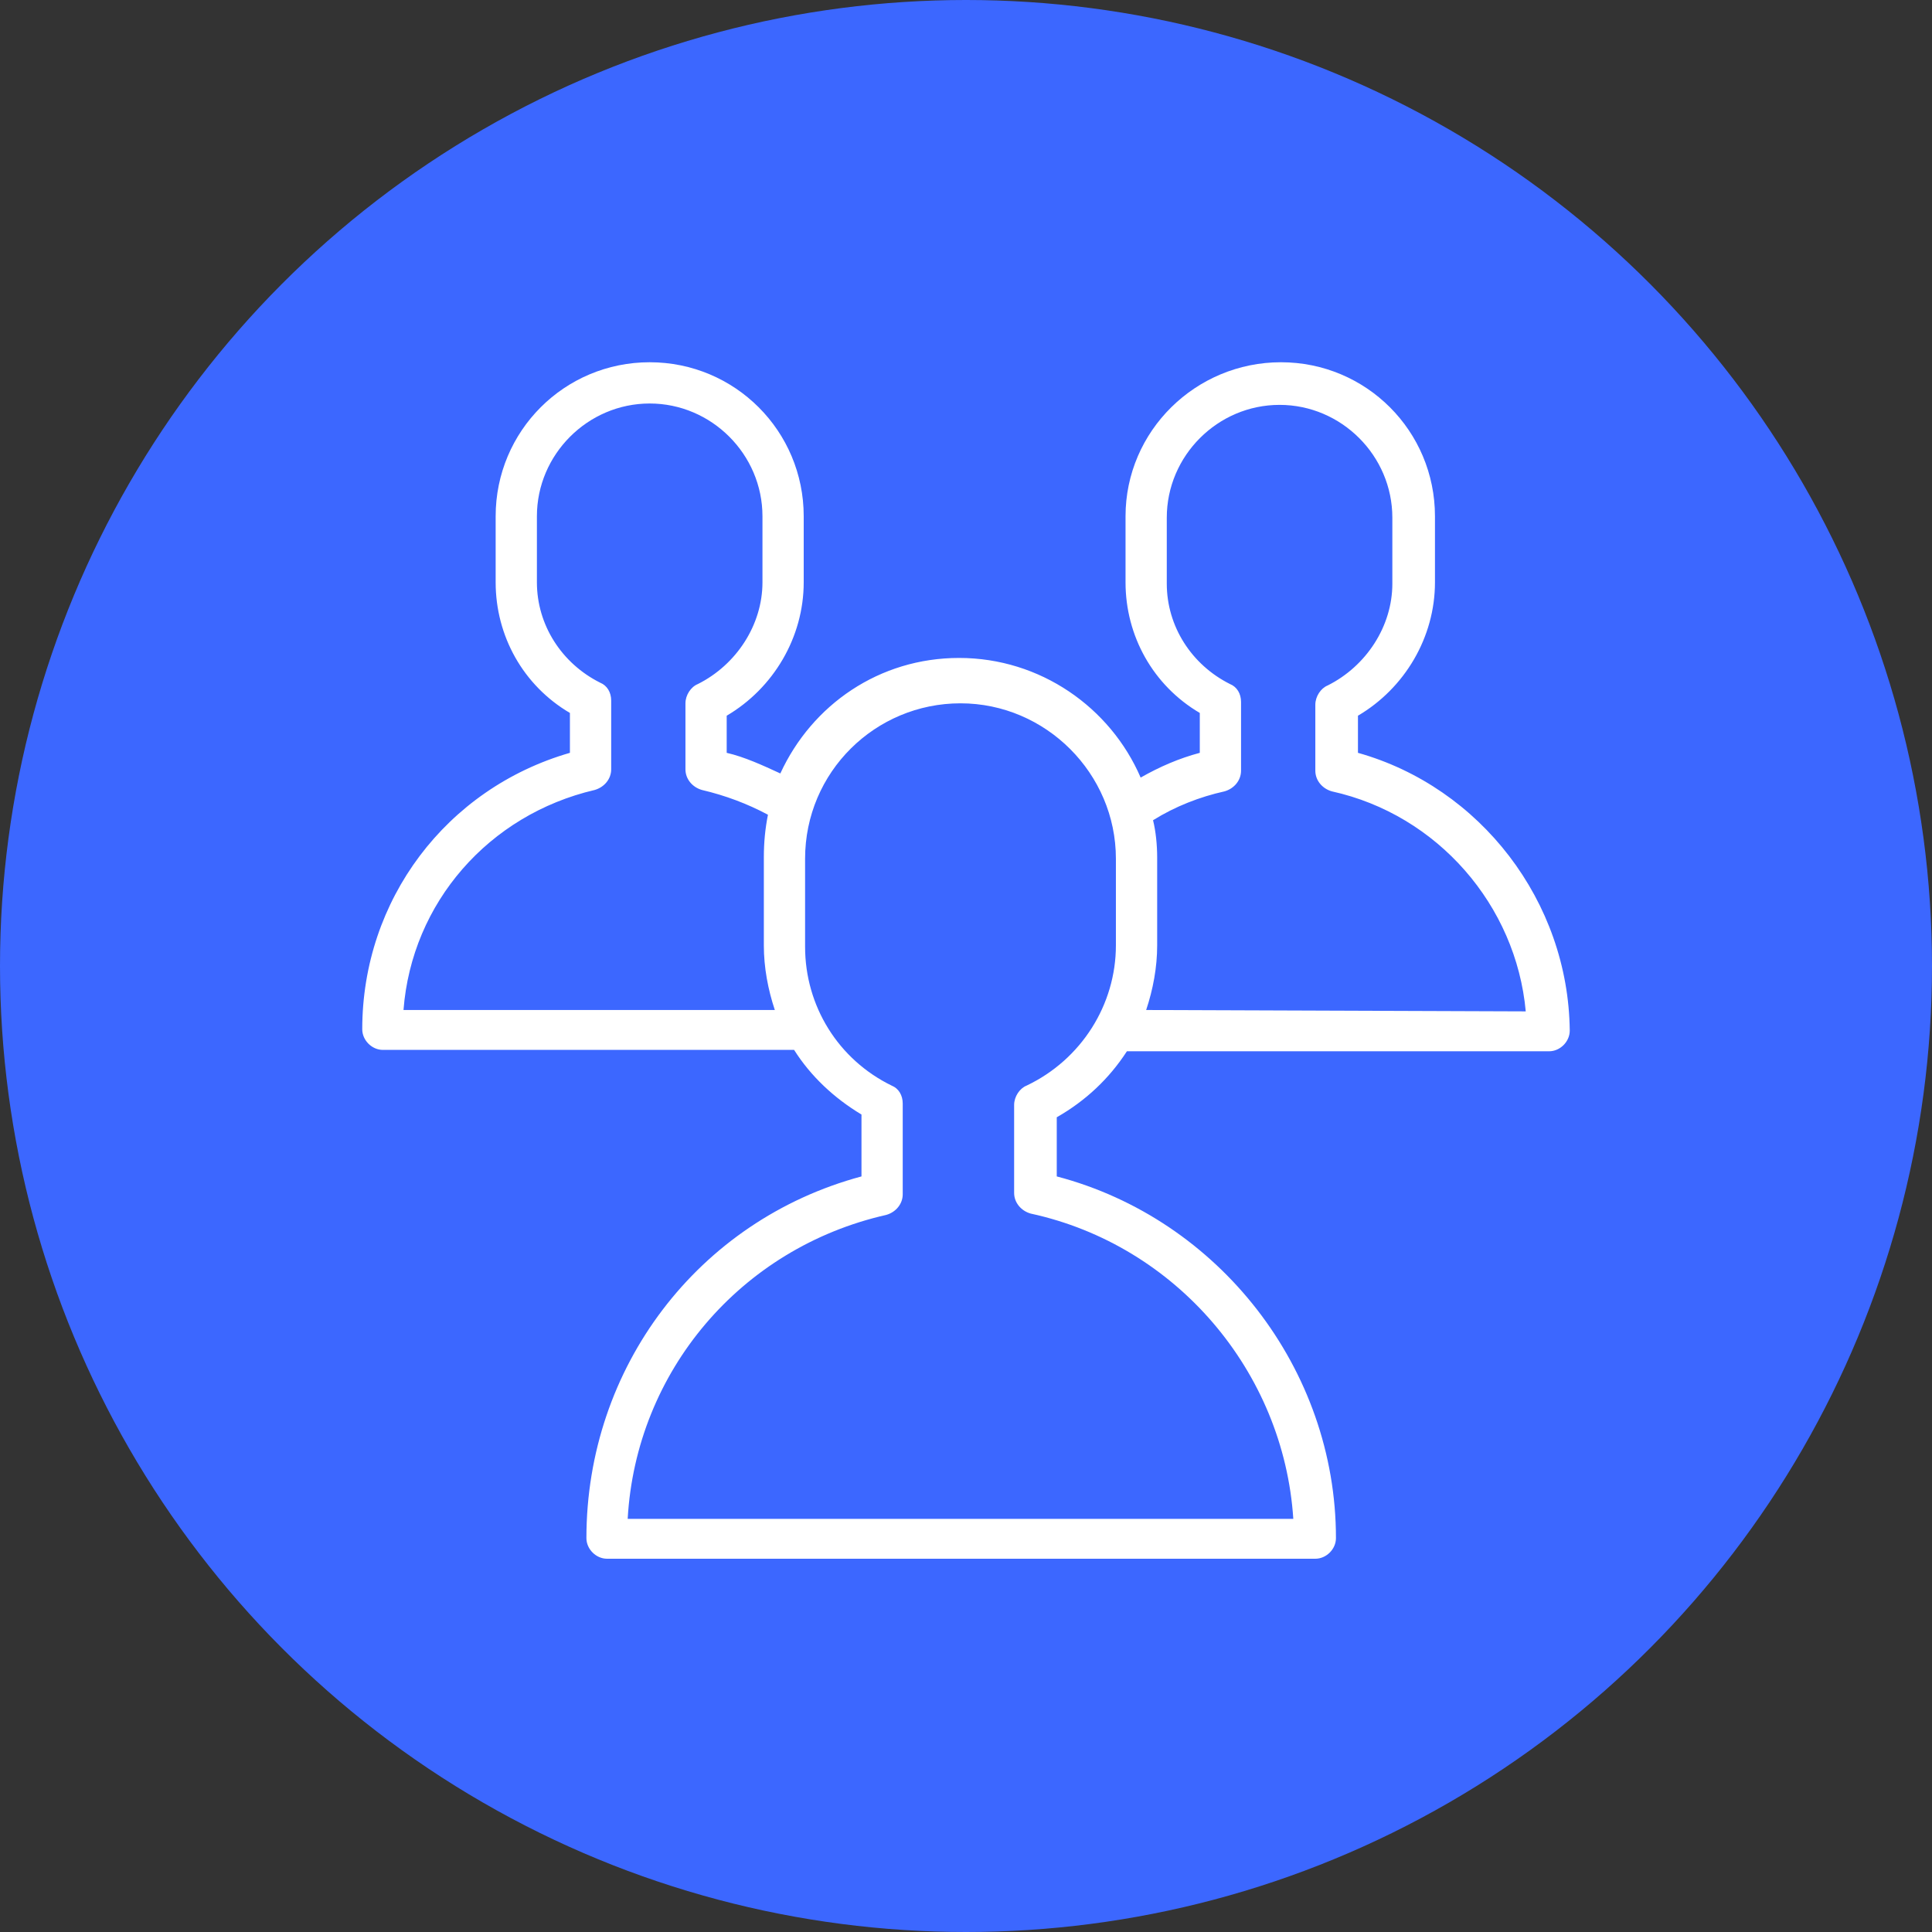
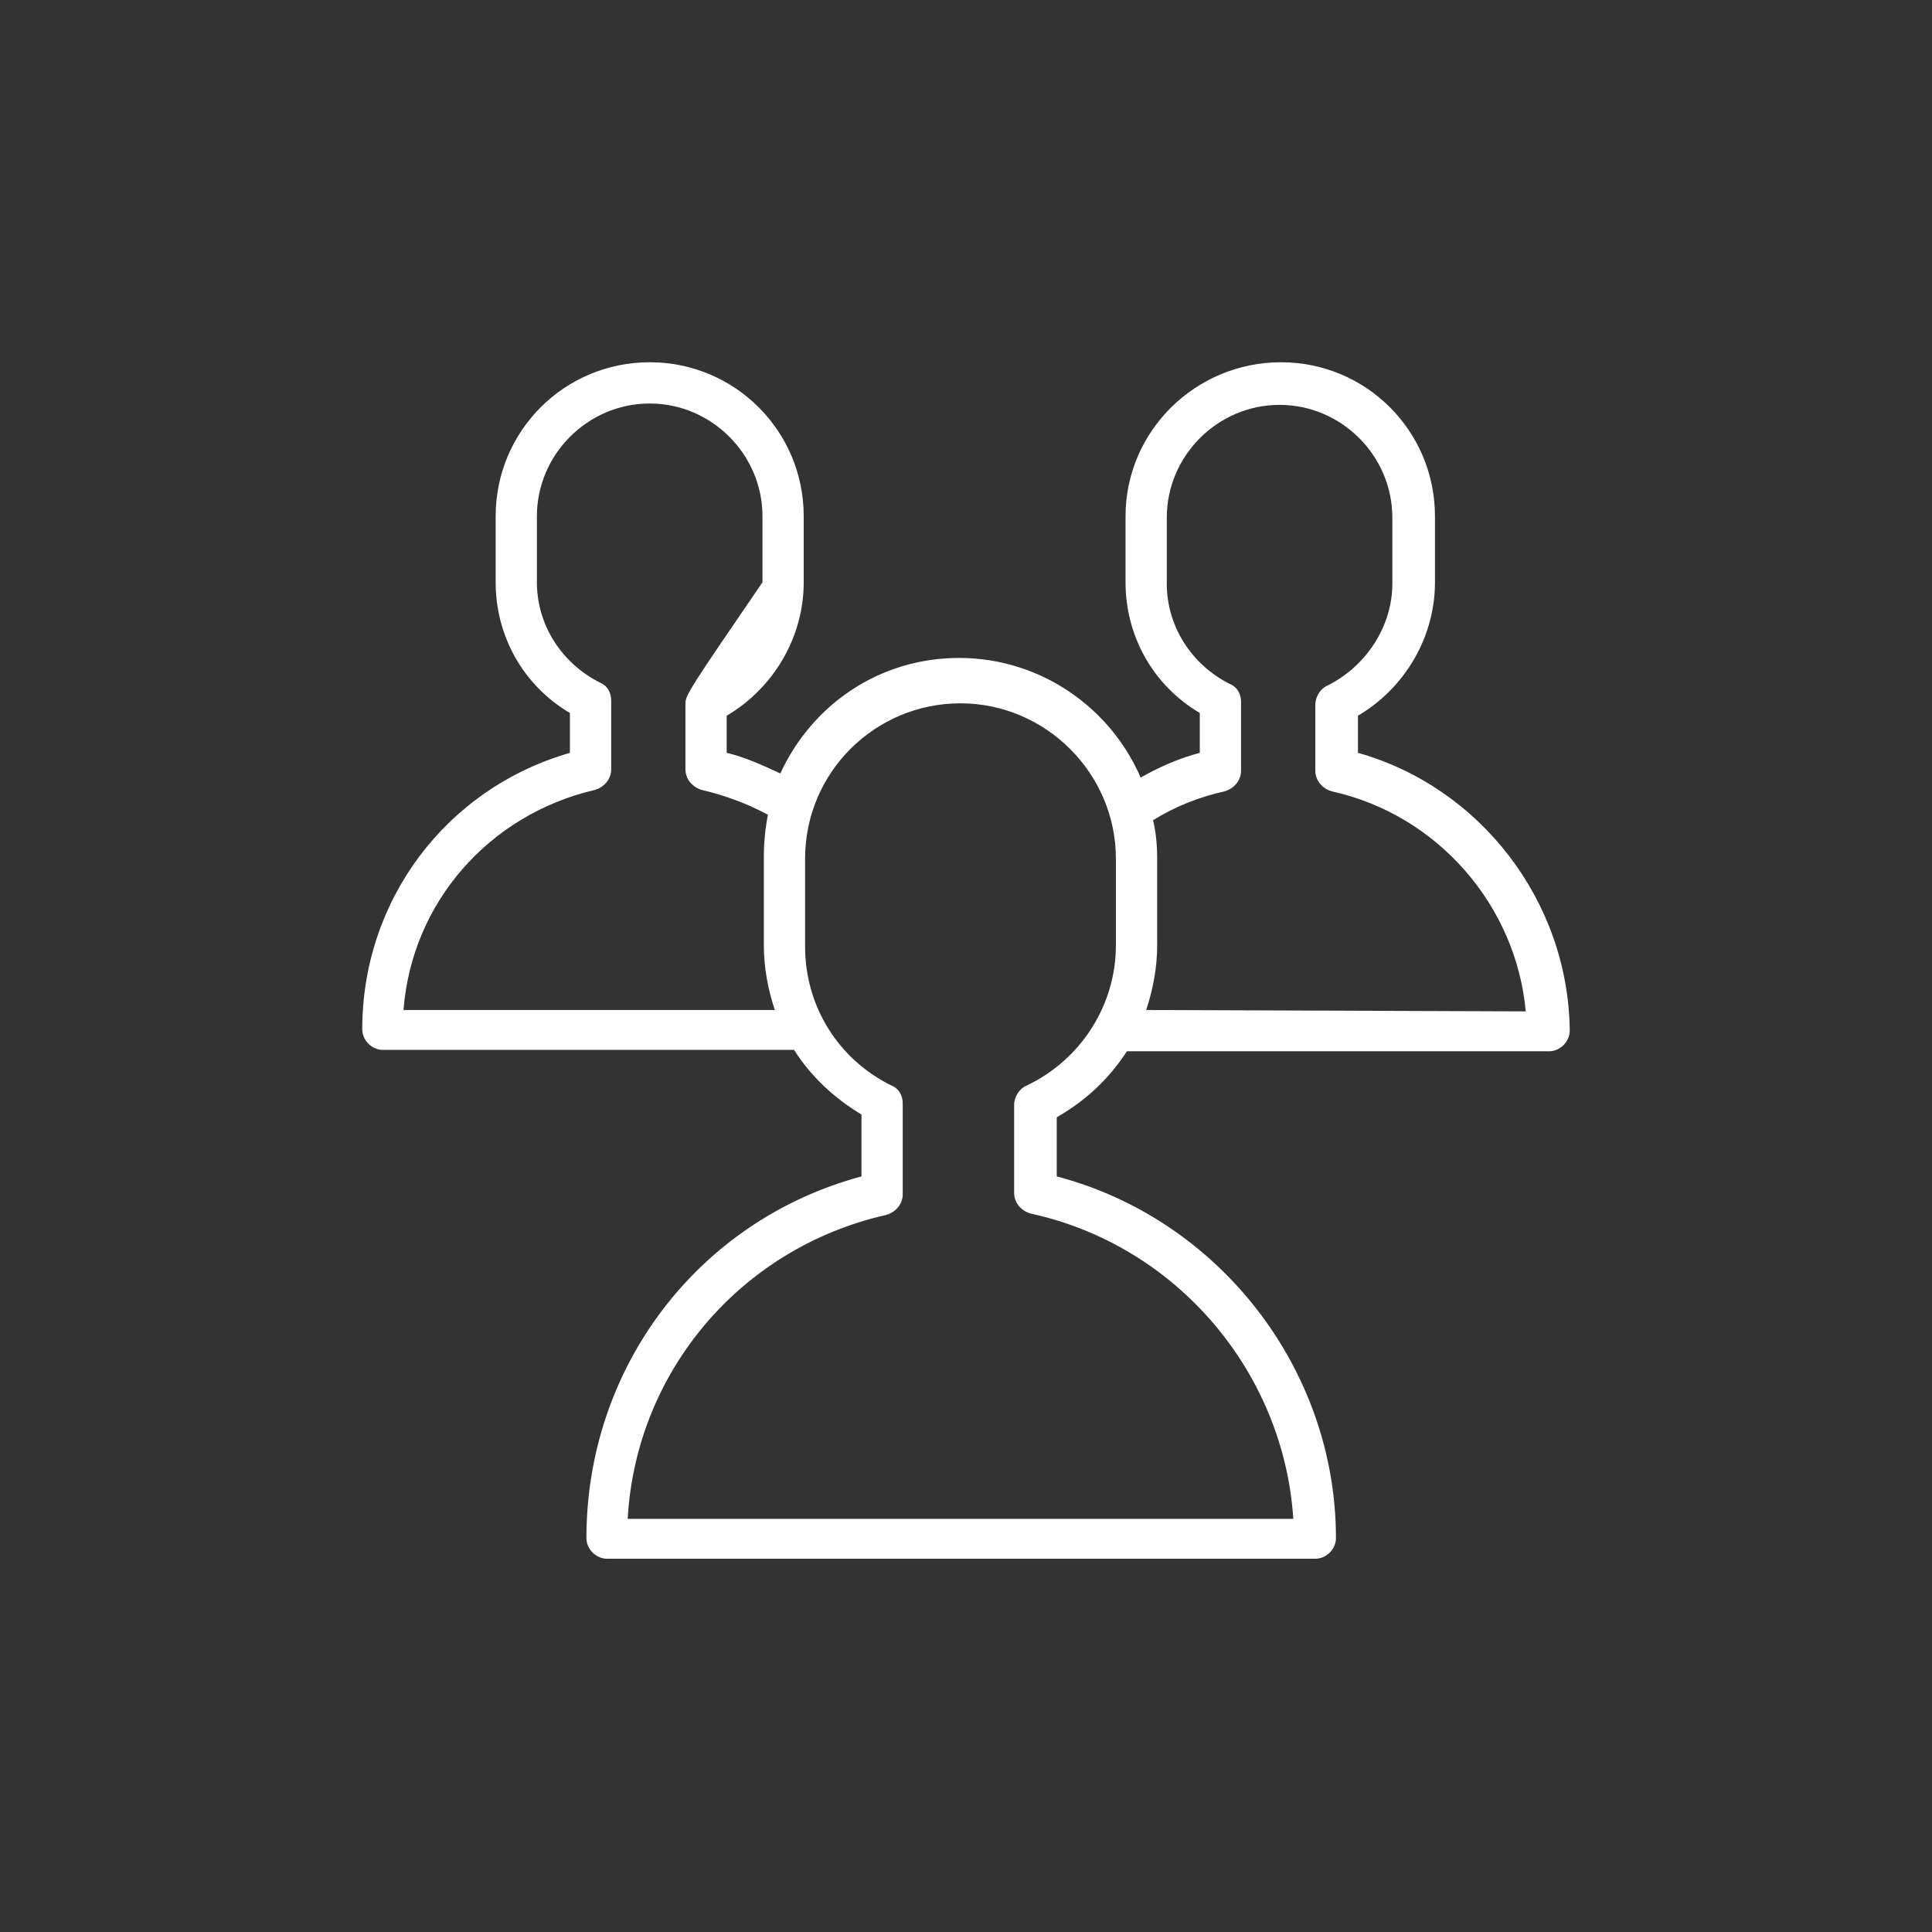
<svg xmlns="http://www.w3.org/2000/svg" width="80" height="80" viewBox="0 0 80 80" fill="none">
  <rect x="0" y="0" width="80" height="80" fill="#333333" stroke="none" />
-   <circle cx="40" cy="40" r="40" fill="#3C67FF" />
-   <path d="M56.23 31.173V29.636C58.166 28.497 59.419 26.39 59.419 24.112V21.378C59.419 17.847 56.572 15 53.041 15C49.51 15 46.606 17.847 46.606 21.378V24.112C46.606 26.333 47.745 28.383 49.681 29.522V31.173C48.827 31.401 48.03 31.743 47.232 32.198C45.98 29.294 43.075 27.244 39.715 27.244C36.412 27.244 33.622 29.18 32.312 32.027C31.572 31.686 30.831 31.344 30.091 31.173V29.636C32.027 28.497 33.28 26.39 33.28 24.112V21.378C33.28 17.847 30.433 15 26.902 15C23.371 15 20.524 17.847 20.524 21.378V24.112C20.524 26.333 21.663 28.383 23.599 29.522V31.173C18.474 32.654 15 37.267 15 42.62C15 43.075 15.399 43.474 15.854 43.474H32.711C32.768 43.474 32.825 43.474 32.882 43.474C33.565 44.556 34.533 45.467 35.672 46.15V48.713C28.895 50.535 24.282 56.629 24.282 63.69C24.282 64.146 24.681 64.544 25.137 64.544H54.465C54.92 64.544 55.319 64.146 55.319 63.69C55.319 56.686 50.478 50.478 43.758 48.713V46.264C44.954 45.581 45.923 44.67 46.663 43.531H64.146C64.601 43.531 65 43.132 65 42.676C64.943 37.324 61.298 32.597 56.23 31.173ZM16.708 41.822C17.05 37.38 20.239 33.736 24.624 32.711C25.023 32.597 25.308 32.255 25.308 31.857V29.009C25.308 28.667 25.137 28.383 24.852 28.269C23.257 27.471 22.232 25.877 22.232 24.112V21.378C22.232 18.816 24.339 16.708 26.902 16.708C29.465 16.708 31.572 18.816 31.572 21.378V24.112C31.572 25.877 30.49 27.529 28.895 28.326C28.61 28.44 28.383 28.781 28.383 29.123V31.857C28.383 32.255 28.667 32.597 29.066 32.711C30.034 32.938 30.945 33.28 31.799 33.736C31.686 34.305 31.629 34.875 31.629 35.501V39.146C31.629 40.057 31.799 40.968 32.084 41.822H16.708ZM42.506 44.954C42.221 45.068 41.993 45.41 41.993 45.752V49.396C41.993 49.795 42.278 50.137 42.676 50.251C48.713 51.56 53.155 56.8 53.553 62.893H25.991C26.333 56.8 30.661 51.674 36.697 50.307C37.096 50.194 37.38 49.852 37.38 49.453V45.695C37.38 45.353 37.21 45.068 36.925 44.954C34.704 43.872 33.337 41.651 33.337 39.203V35.558C33.337 31.97 36.242 29.123 39.772 29.123C43.303 29.123 46.207 32.027 46.207 35.558V39.146C46.207 41.594 44.784 43.872 42.506 44.954ZM47.46 41.822C47.745 40.968 47.916 40.057 47.916 39.146V35.501C47.916 34.989 47.859 34.419 47.745 33.964C48.656 33.394 49.681 32.995 50.706 32.768C51.105 32.654 51.389 32.312 51.389 31.913V29.066C51.389 28.724 51.219 28.44 50.934 28.326C49.339 27.529 48.314 25.934 48.314 24.169V21.435C48.314 18.872 50.421 16.765 52.984 16.765C55.547 16.765 57.654 18.872 57.654 21.435V24.169C57.654 25.934 56.572 27.585 54.977 28.383C54.693 28.497 54.465 28.838 54.465 29.18V31.913C54.465 32.312 54.749 32.654 55.148 32.768C59.533 33.736 62.779 37.494 63.178 41.879L47.46 41.822Z" fill="white" />
+   <path d="M56.23 31.173V29.636C58.166 28.497 59.419 26.39 59.419 24.112V21.378C59.419 17.847 56.572 15 53.041 15C49.51 15 46.606 17.847 46.606 21.378V24.112C46.606 26.333 47.745 28.383 49.681 29.522V31.173C48.827 31.401 48.03 31.743 47.232 32.198C45.98 29.294 43.075 27.244 39.715 27.244C36.412 27.244 33.622 29.18 32.312 32.027C31.572 31.686 30.831 31.344 30.091 31.173V29.636C32.027 28.497 33.28 26.39 33.28 24.112V21.378C33.28 17.847 30.433 15 26.902 15C23.371 15 20.524 17.847 20.524 21.378V24.112C20.524 26.333 21.663 28.383 23.599 29.522V31.173C18.474 32.654 15 37.267 15 42.62C15 43.075 15.399 43.474 15.854 43.474H32.711C32.768 43.474 32.825 43.474 32.882 43.474C33.565 44.556 34.533 45.467 35.672 46.15V48.713C28.895 50.535 24.282 56.629 24.282 63.69C24.282 64.146 24.681 64.544 25.137 64.544H54.465C54.92 64.544 55.319 64.146 55.319 63.69C55.319 56.686 50.478 50.478 43.758 48.713V46.264C44.954 45.581 45.923 44.67 46.663 43.531H64.146C64.601 43.531 65 43.132 65 42.676C64.943 37.324 61.298 32.597 56.23 31.173ZM16.708 41.822C17.05 37.38 20.239 33.736 24.624 32.711C25.023 32.597 25.308 32.255 25.308 31.857V29.009C25.308 28.667 25.137 28.383 24.852 28.269C23.257 27.471 22.232 25.877 22.232 24.112V21.378C22.232 18.816 24.339 16.708 26.902 16.708C29.465 16.708 31.572 18.816 31.572 21.378V24.112C28.61 28.44 28.383 28.781 28.383 29.123V31.857C28.383 32.255 28.667 32.597 29.066 32.711C30.034 32.938 30.945 33.28 31.799 33.736C31.686 34.305 31.629 34.875 31.629 35.501V39.146C31.629 40.057 31.799 40.968 32.084 41.822H16.708ZM42.506 44.954C42.221 45.068 41.993 45.41 41.993 45.752V49.396C41.993 49.795 42.278 50.137 42.676 50.251C48.713 51.56 53.155 56.8 53.553 62.893H25.991C26.333 56.8 30.661 51.674 36.697 50.307C37.096 50.194 37.38 49.852 37.38 49.453V45.695C37.38 45.353 37.21 45.068 36.925 44.954C34.704 43.872 33.337 41.651 33.337 39.203V35.558C33.337 31.97 36.242 29.123 39.772 29.123C43.303 29.123 46.207 32.027 46.207 35.558V39.146C46.207 41.594 44.784 43.872 42.506 44.954ZM47.46 41.822C47.745 40.968 47.916 40.057 47.916 39.146V35.501C47.916 34.989 47.859 34.419 47.745 33.964C48.656 33.394 49.681 32.995 50.706 32.768C51.105 32.654 51.389 32.312 51.389 31.913V29.066C51.389 28.724 51.219 28.44 50.934 28.326C49.339 27.529 48.314 25.934 48.314 24.169V21.435C48.314 18.872 50.421 16.765 52.984 16.765C55.547 16.765 57.654 18.872 57.654 21.435V24.169C57.654 25.934 56.572 27.585 54.977 28.383C54.693 28.497 54.465 28.838 54.465 29.18V31.913C54.465 32.312 54.749 32.654 55.148 32.768C59.533 33.736 62.779 37.494 63.178 41.879L47.46 41.822Z" fill="white" />
</svg>